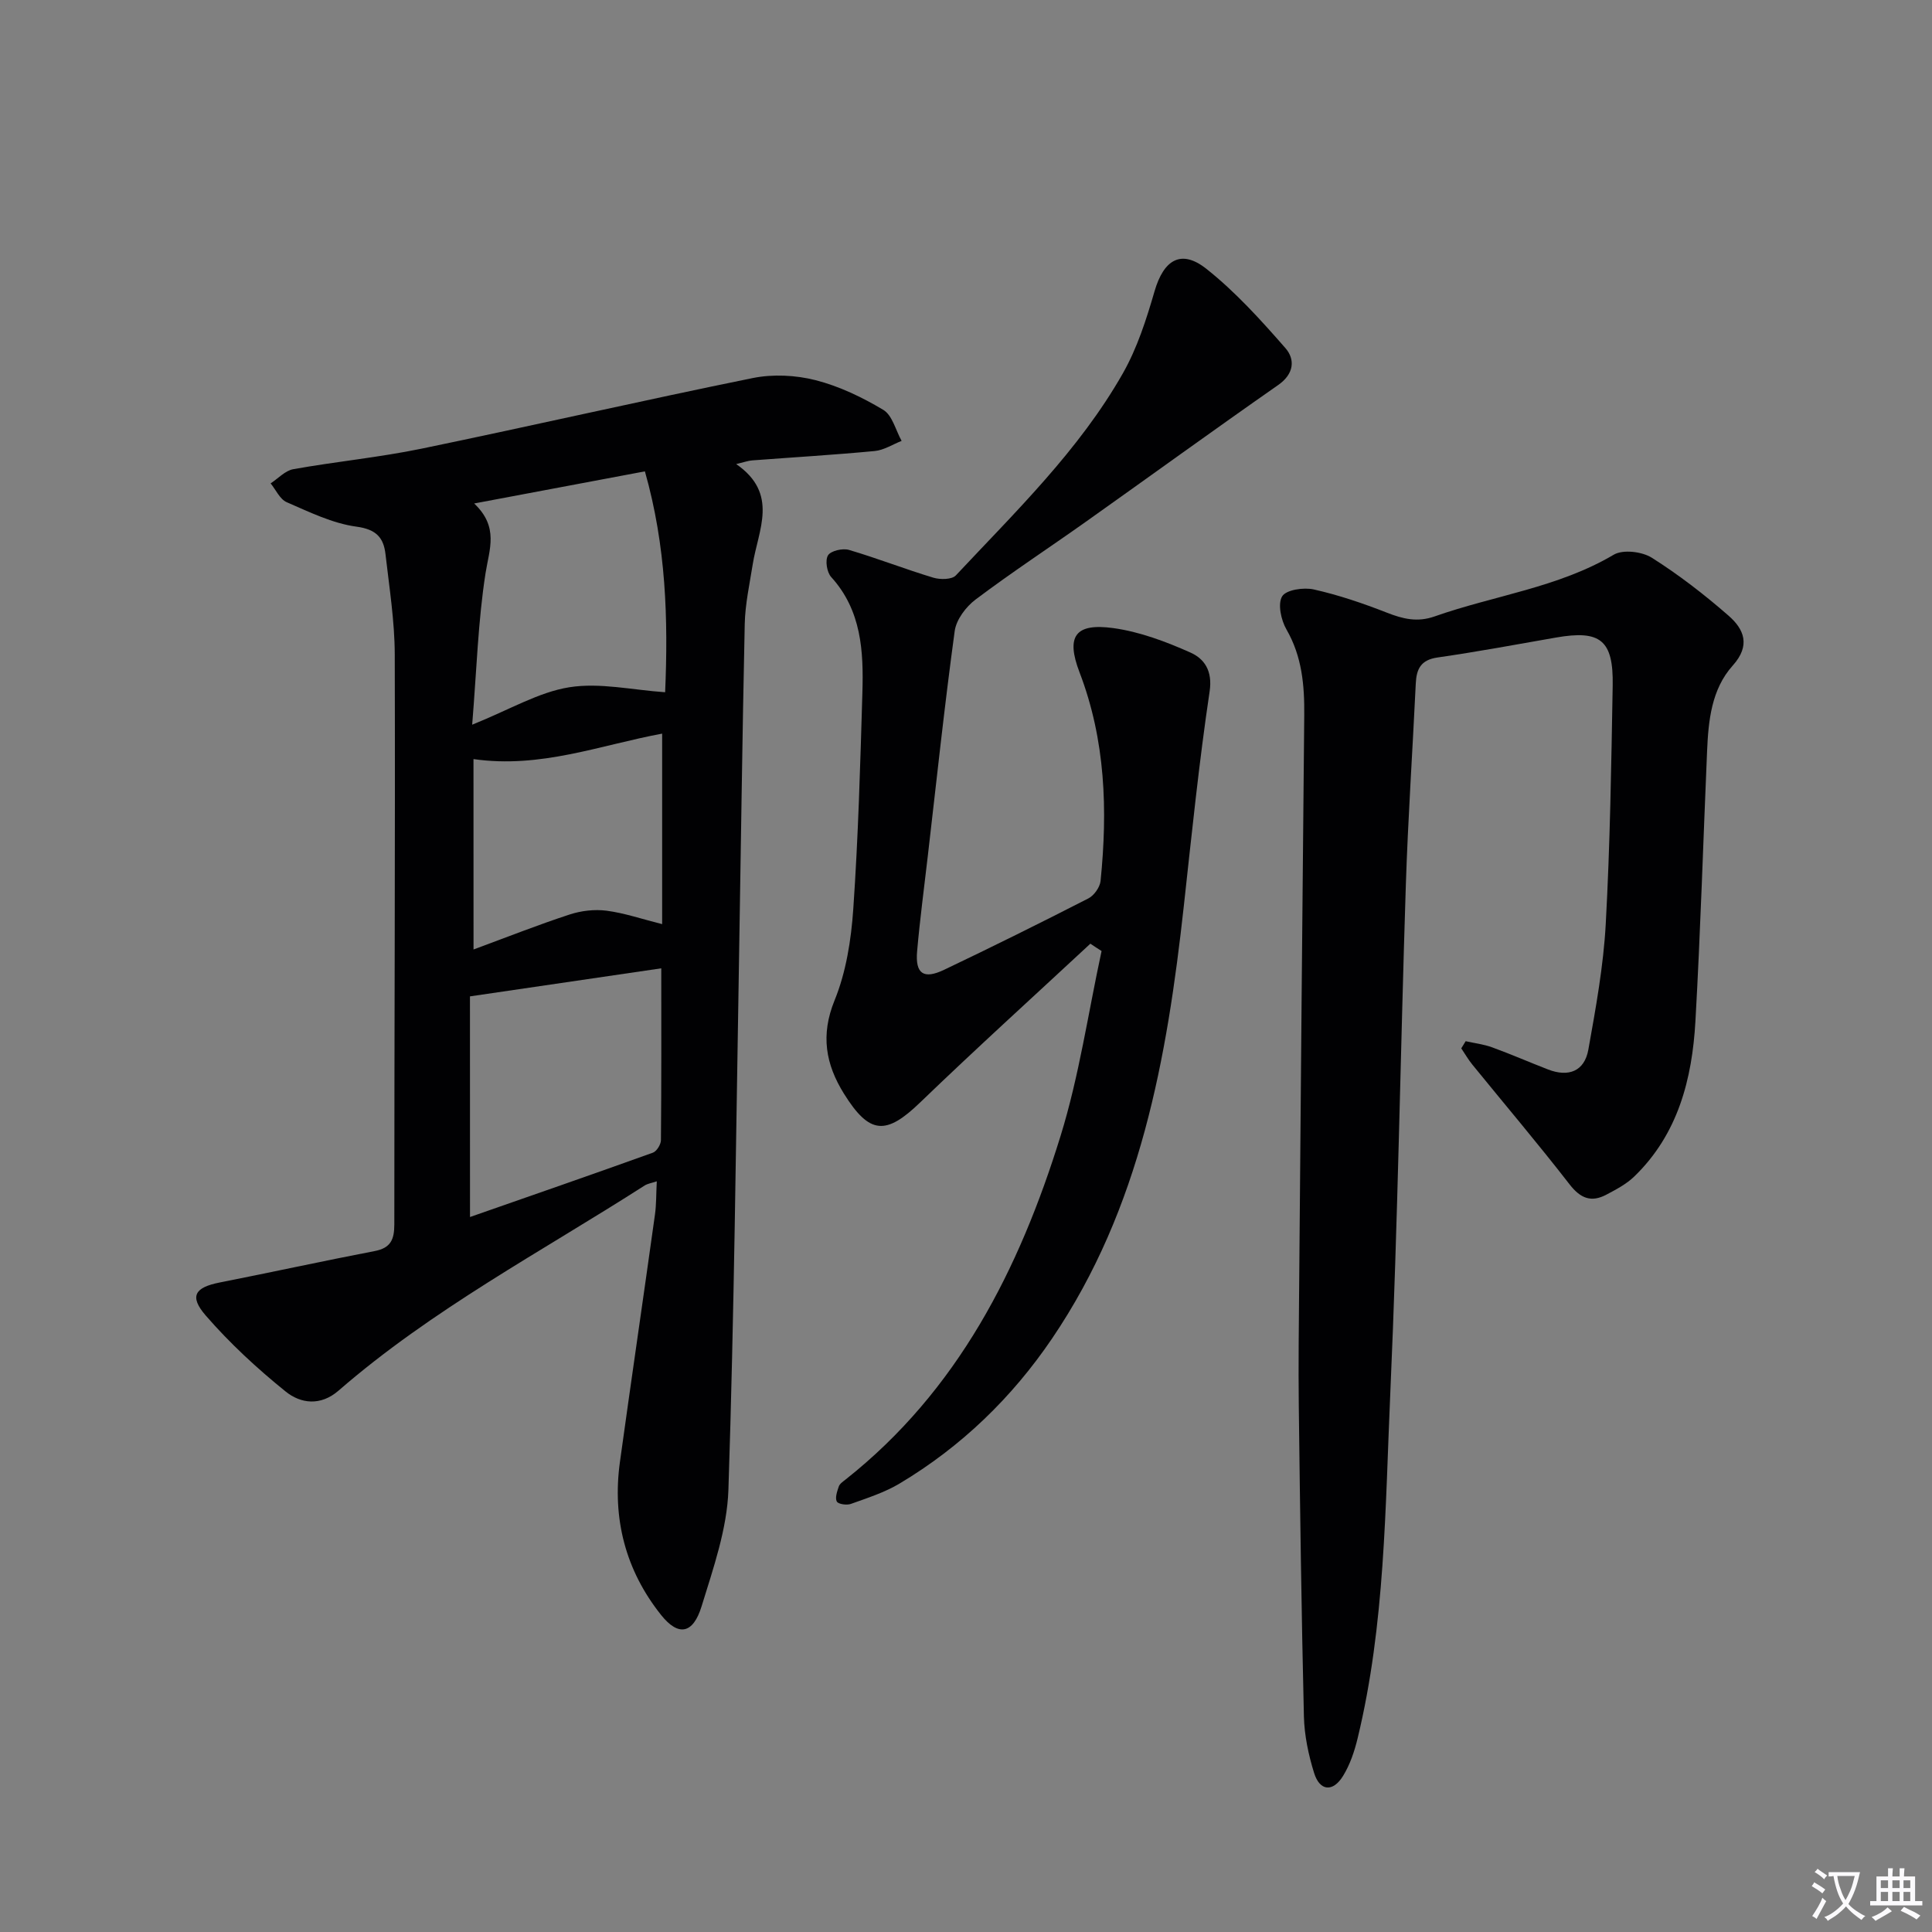
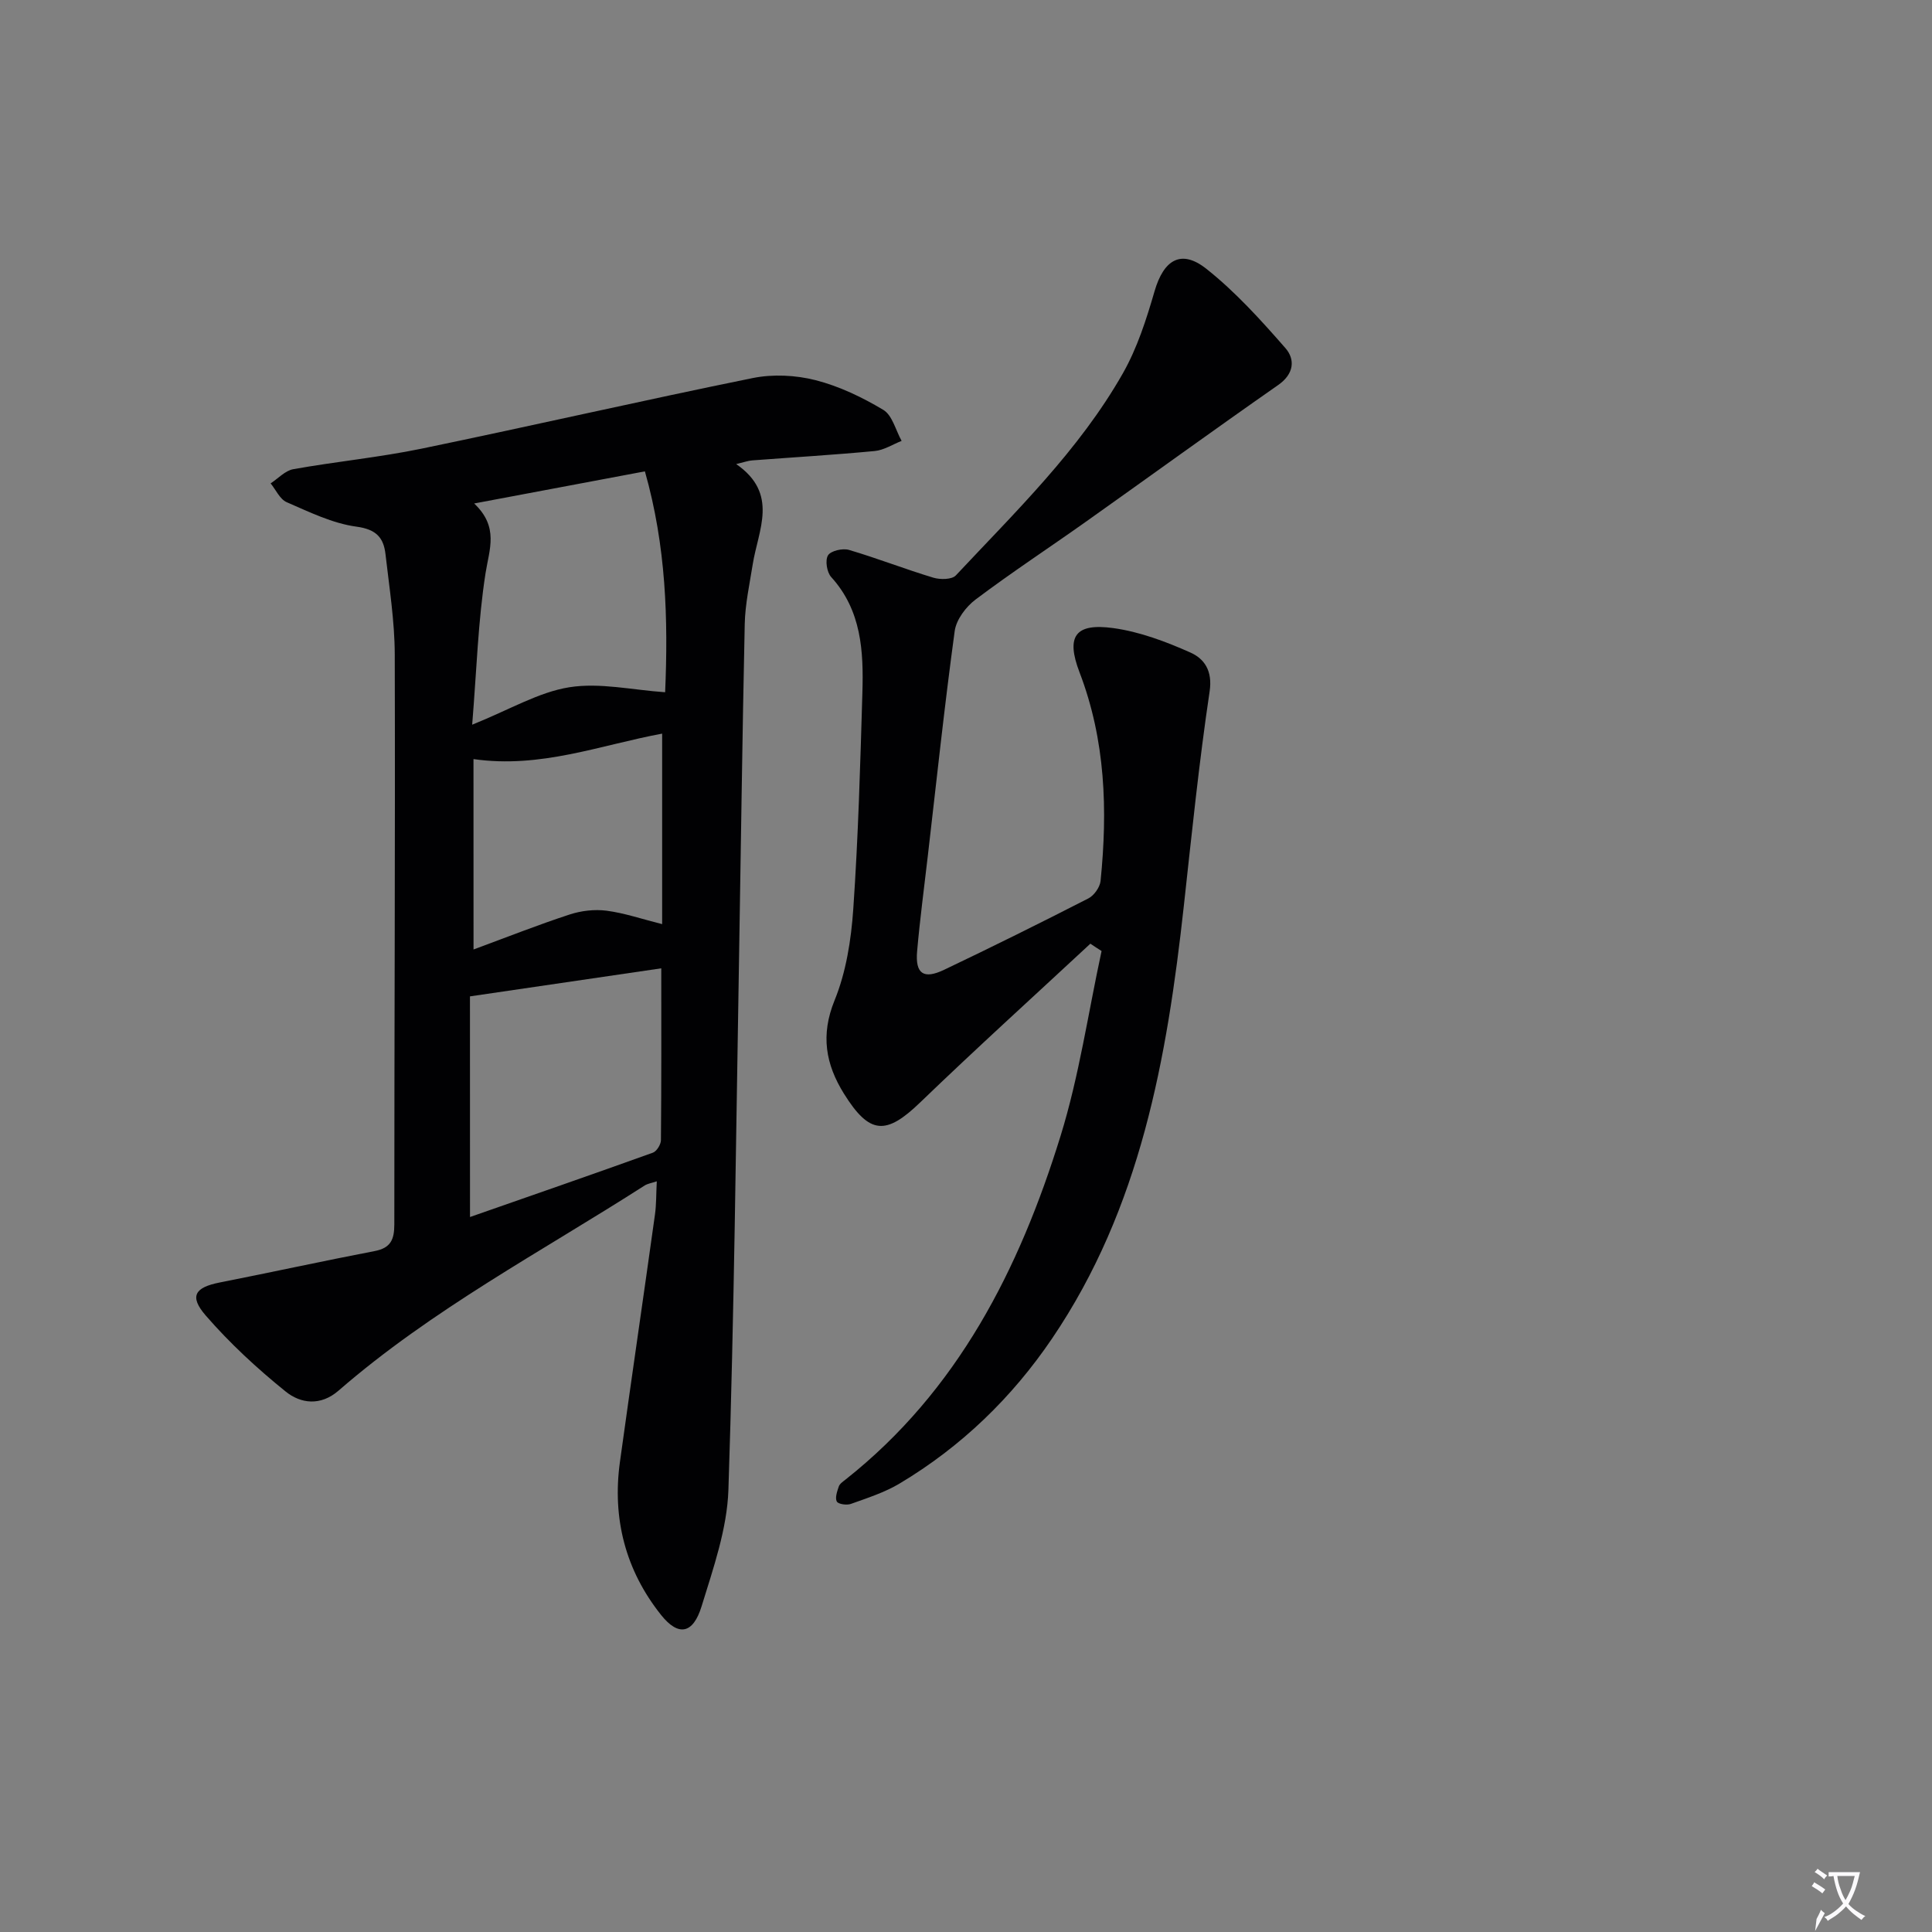
<svg xmlns="http://www.w3.org/2000/svg" enable-background="new 0 0 400 400" viewBox="0 0 400 400">
  <rect x="0" y="0" width="400" height="400" fill="#808080" stroke="none" />
-   <path d="m377.9 391.2c-.2.3-.4.5-.6.8-.7-.6-1.4-1-2.2-1.5.2-.3.4-.5.5-.8.6.4 1.4.8 2.3 1.5zm-1.8 6.1c-.2-.2-.5-.4-.9-.6.4-.6.8-1.2 1.2-1.9s.7-1.3.9-1.9c.3.3.5.5.8.7-.7 1.3-1.4 2.6-2 3.7zm2.2-9c-.3.3-.5.5-.6.8-.6-.6-1.3-1.1-2-1.5.3-.3.5-.5.6-.7.6.5 1.3.9 2 1.4zm.3.2v-.9h2 4.5c-.3 1.3-.6 2.5-1 3.6s-.9 2.1-1.4 3c.4.5 1 1 1.6 1.4s1.2.8 1.9 1.1c-.3.2-.5.4-.8.8-.4-.3-1-.7-1.6-1.2s-1.2-1.1-1.6-1.6c-.5.6-1.1 1.1-1.7 1.6s-1.4.9-2.1 1.4c-.1-.3-.3-.5-.7-.8.6-.2 1.2-.5 1.9-1s1.4-1.1 2-1.8c-.5-.8-.9-1.6-1.2-2.5s-.6-2-.8-3.2c-.4.1-.7.1-1 .1zm2.5 2.7c.3 1 .7 1.7 1 2.2.3-.5.6-1.1 1-2s.6-1.9.9-3h-3.2-.4c.1.9.3 1.8.7 2.8z" fill="#fbfafc" />
-   <path d="m396.5 388.5v1.5 3.6h1.5v.9c-.4 0-1 0-1.7 0h-7.9c-.5 0-.9 0-1.2 0v-.9h1.3v-3.5c0-.7 0-1.2 0-1.6h2.4c0-.8 0-1.4 0-1.7h1c0 .3-.1.8-.1 1.7h1.5c0-.8 0-1.4 0-1.7h1c0 .3-.1.9-.1 1.7zm-8.2 9.2c-.2-.3-.5-.5-.8-.8.8-.3 1.4-.6 1.9-.9s1-.7 1.4-1.1c.3.3.6.5.9.8-1.6 1-2.8 1.6-3.4 2zm2.6-6.8v-1.6h-1.5v1.6zm0 2.7v-1.9h-1.5v1.9zm2.4-2.7v-1.6h-1.5v1.6zm0 2.7v-1.9h-1.5v1.9zm.2 2 .7-.8c.4.2.9.5 1.6.8s1.3.7 1.8 1c-.3.3-.5.5-.8.8-.4-.3-1.5-1-3.3-1.8zm2-4.7v-1.6h-1.4v1.6zm0 2.7v-1.9h-1.4v1.9z" fill="#fbfafc" />
+   <path d="m377.9 391.2c-.2.3-.4.5-.6.8-.7-.6-1.4-1-2.2-1.5.2-.3.4-.5.5-.8.6.4 1.4.8 2.3 1.5zm-1.8 6.1s.7-1.3.9-1.9c.3.3.5.5.8.7-.7 1.3-1.4 2.6-2 3.7zm2.2-9c-.3.3-.5.5-.6.8-.6-.6-1.3-1.1-2-1.5.3-.3.5-.5.6-.7.6.5 1.3.9 2 1.4zm.3.2v-.9h2 4.5c-.3 1.3-.6 2.5-1 3.6s-.9 2.1-1.4 3c.4.5 1 1 1.6 1.4s1.2.8 1.9 1.1c-.3.2-.5.4-.8.8-.4-.3-1-.7-1.6-1.2s-1.2-1.1-1.6-1.6c-.5.6-1.1 1.1-1.7 1.6s-1.4.9-2.1 1.4c-.1-.3-.3-.5-.7-.8.6-.2 1.2-.5 1.9-1s1.4-1.1 2-1.8c-.5-.8-.9-1.6-1.2-2.5s-.6-2-.8-3.2c-.4.1-.7.1-1 .1zm2.5 2.7c.3 1 .7 1.7 1 2.2.3-.5.6-1.1 1-2s.6-1.9.9-3h-3.2-.4c.1.9.3 1.8.7 2.8z" fill="#fbfafc" />
  <g fill="#010103">
    <path d="m152.42 96.08c8.9 6.16 4.55 13.64 3.42 20.78-.65 4.1-1.56 8.21-1.65 12.33-.51 23.3-.79 46.61-1.19 69.92-.63 36.45-.99 72.91-2.19 109.34-.27 8.1-3.13 16.23-5.55 24.11-1.76 5.73-4.79 6.32-8.4 1.79-7.35-9.23-10.13-19.95-8.51-31.68 2.36-17.07 4.87-34.12 7.25-51.19.3-2.12.24-4.3.38-6.9-1.08.36-1.88.47-2.5.86-21.41 13.72-44.03 25.66-63.37 42.46-3.75 3.26-7.86 2.71-10.97.2-5.91-4.77-11.57-10-16.54-15.73-3.48-4.01-2.24-5.83 2.87-6.84 10.71-2.11 21.38-4.45 32.1-6.51 3.34-.64 4.07-2.4 4.07-5.54-.01-39.32.2-78.64.09-117.96-.02-6.94-1.13-13.88-1.92-20.8-.39-3.4-1.91-5.13-6-5.68-4.97-.67-9.77-3.04-14.46-5.07-1.4-.61-2.23-2.55-3.32-3.89 1.56-1.02 3.01-2.64 4.69-2.94 8.82-1.58 17.79-2.44 26.56-4.25 22.89-4.73 45.67-9.97 68.58-14.62 4.16-.84 8.87-.61 12.99.44 4.9 1.25 9.67 3.54 14.03 6.15 1.87 1.12 2.56 4.22 3.79 6.42-1.85.73-3.67 1.92-5.57 2.1-8.44.8-16.9 1.3-25.36 1.94-.79.05-1.55.34-3.32.76zm-55.11 155.89c12.88-4.5 25.4-8.84 37.86-13.32.79-.28 1.66-1.7 1.67-2.59.11-11.97.07-23.94.07-35.58-13.31 1.95-26.34 3.87-39.61 5.81.01 14.69.01 29.93.01 45.68zm36.21-154.38c-11.93 2.24-23.11 4.35-35.35 6.65 5.17 4.89 3.13 9.47 2.35 14.47-1.54 9.86-1.83 19.91-2.76 31.33 7.83-3.15 13.77-6.74 20.11-7.75 6.33-1.01 13.06.57 19.84 1.03.64-15.05.22-30.21-4.19-45.73zm-35.48 98.99c7.02-2.59 13.4-5.12 19.92-7.25 2.39-.78 5.14-1.1 7.62-.78 3.69.48 7.28 1.72 11.51 2.78 0-13.49 0-26.34 0-39.44-12.85 2.38-25.18 7.27-39.06 5.27.01 12.96.01 25.51.01 39.42z" />
-     <path d="m303.45 215.57c1.83.41 3.73.63 5.48 1.27 3.9 1.42 7.7 3.08 11.57 4.58 4.23 1.64 7.54.4 8.35-4.1 1.54-8.61 3.12-17.28 3.6-25.98.9-16.44 1.15-32.93 1.44-49.4.17-9.44-2.57-11.55-11.75-9.94-8.17 1.43-16.33 2.95-24.54 4.13-3.45.5-4.34 2.39-4.48 5.4-.66 13.94-1.61 27.87-2.06 41.81-1.13 34.92-1.65 69.86-3.2 104.75-1.07 24.02-1.07 48.21-6.78 71.81-.65 2.69-1.57 5.44-3.01 7.78-2.1 3.42-4.83 3.17-6-.61-1.17-3.76-2.01-7.77-2.11-11.69-.51-21.46-.8-42.92-1.06-64.38-.1-8.33.01-16.66.08-24.99.33-39.29.66-78.59 1.05-117.88.06-6.24-.45-12.2-3.69-17.82-1.11-1.93-1.84-5.29-.88-6.85.83-1.36 4.47-1.89 6.55-1.42 5.13 1.15 10.18 2.87 15.09 4.79 3.33 1.31 6.34 2.06 9.93.79 12.32-4.34 25.54-5.95 37.07-12.77 1.9-1.13 5.84-.66 7.87.61 5.6 3.54 10.91 7.64 15.91 12.01 3.2 2.79 4.62 6.15.87 10.32-4.42 4.92-5.05 11.41-5.32 17.79-.8 18.61-1.36 37.23-2.41 55.83-.68 12.01-3.6 23.4-12.66 32.17-1.62 1.57-3.75 2.69-5.78 3.76-3.12 1.66-5.35.79-7.61-2.12-6.51-8.4-13.39-16.51-20.1-24.76-.87-1.06-1.56-2.27-2.33-3.41.3-.5.6-.99.91-1.48z" />
    <path d="m225.75 195.38c-11.76 10.93-23.66 21.71-35.22 32.85-7.09 6.84-10.49 6.71-15.79-1.78-3.8-6.1-4.88-12.14-1.95-19.34 2.39-5.86 3.43-12.51 3.87-18.89 1.03-14.92 1.45-29.89 1.89-44.85.25-8.54-.18-16.99-6.46-23.9-.9-.98-1.29-3.47-.66-4.49.58-.95 3.03-1.51 4.33-1.13 5.88 1.73 11.6 3.98 17.47 5.75 1.42.43 3.85.41 4.67-.47 12.39-13.23 25.53-25.92 34.58-41.84 2.97-5.23 4.87-11.18 6.56-17 1.89-6.5 5.49-8.78 10.73-4.63 6.02 4.77 11.28 10.6 16.36 16.41 2.04 2.33 1.81 5.34-1.49 7.64-13.36 9.32-26.54 18.89-39.82 28.31-7.6 5.39-15.39 10.5-22.83 16.1-2 1.5-4.01 4.17-4.33 6.53-2.11 15.46-3.76 30.99-5.56 46.5-.76 6.59-1.64 13.18-2.22 19.79-.41 4.66 1.32 5.88 5.58 3.85 10.03-4.78 19.98-9.72 29.87-14.78 1.18-.6 2.39-2.31 2.53-3.61 1.48-14.67 1.03-29.14-4.35-43.19-2.87-7.49-.9-10.25 6.98-9.17 5.46.75 10.87 2.79 15.95 5.05 2.89 1.28 4.64 3.76 4 8.06-2.2 14.74-3.71 29.58-5.34 44.4-3.48 31.57-8.96 62.55-27.27 89.56-8.31 12.26-18.82 22.42-31.58 30.04-3.1 1.85-6.66 2.99-10.09 4.22-.86.31-2.62.05-2.91-.5-.4-.76.07-2.1.41-3.1.19-.57.85-1.01 1.37-1.42 23.31-18.42 36.03-43.63 44.55-71.17 3.85-12.44 5.72-25.5 8.49-38.28-.79-.49-1.56-1.01-2.32-1.52z" />
  </g>
</svg>